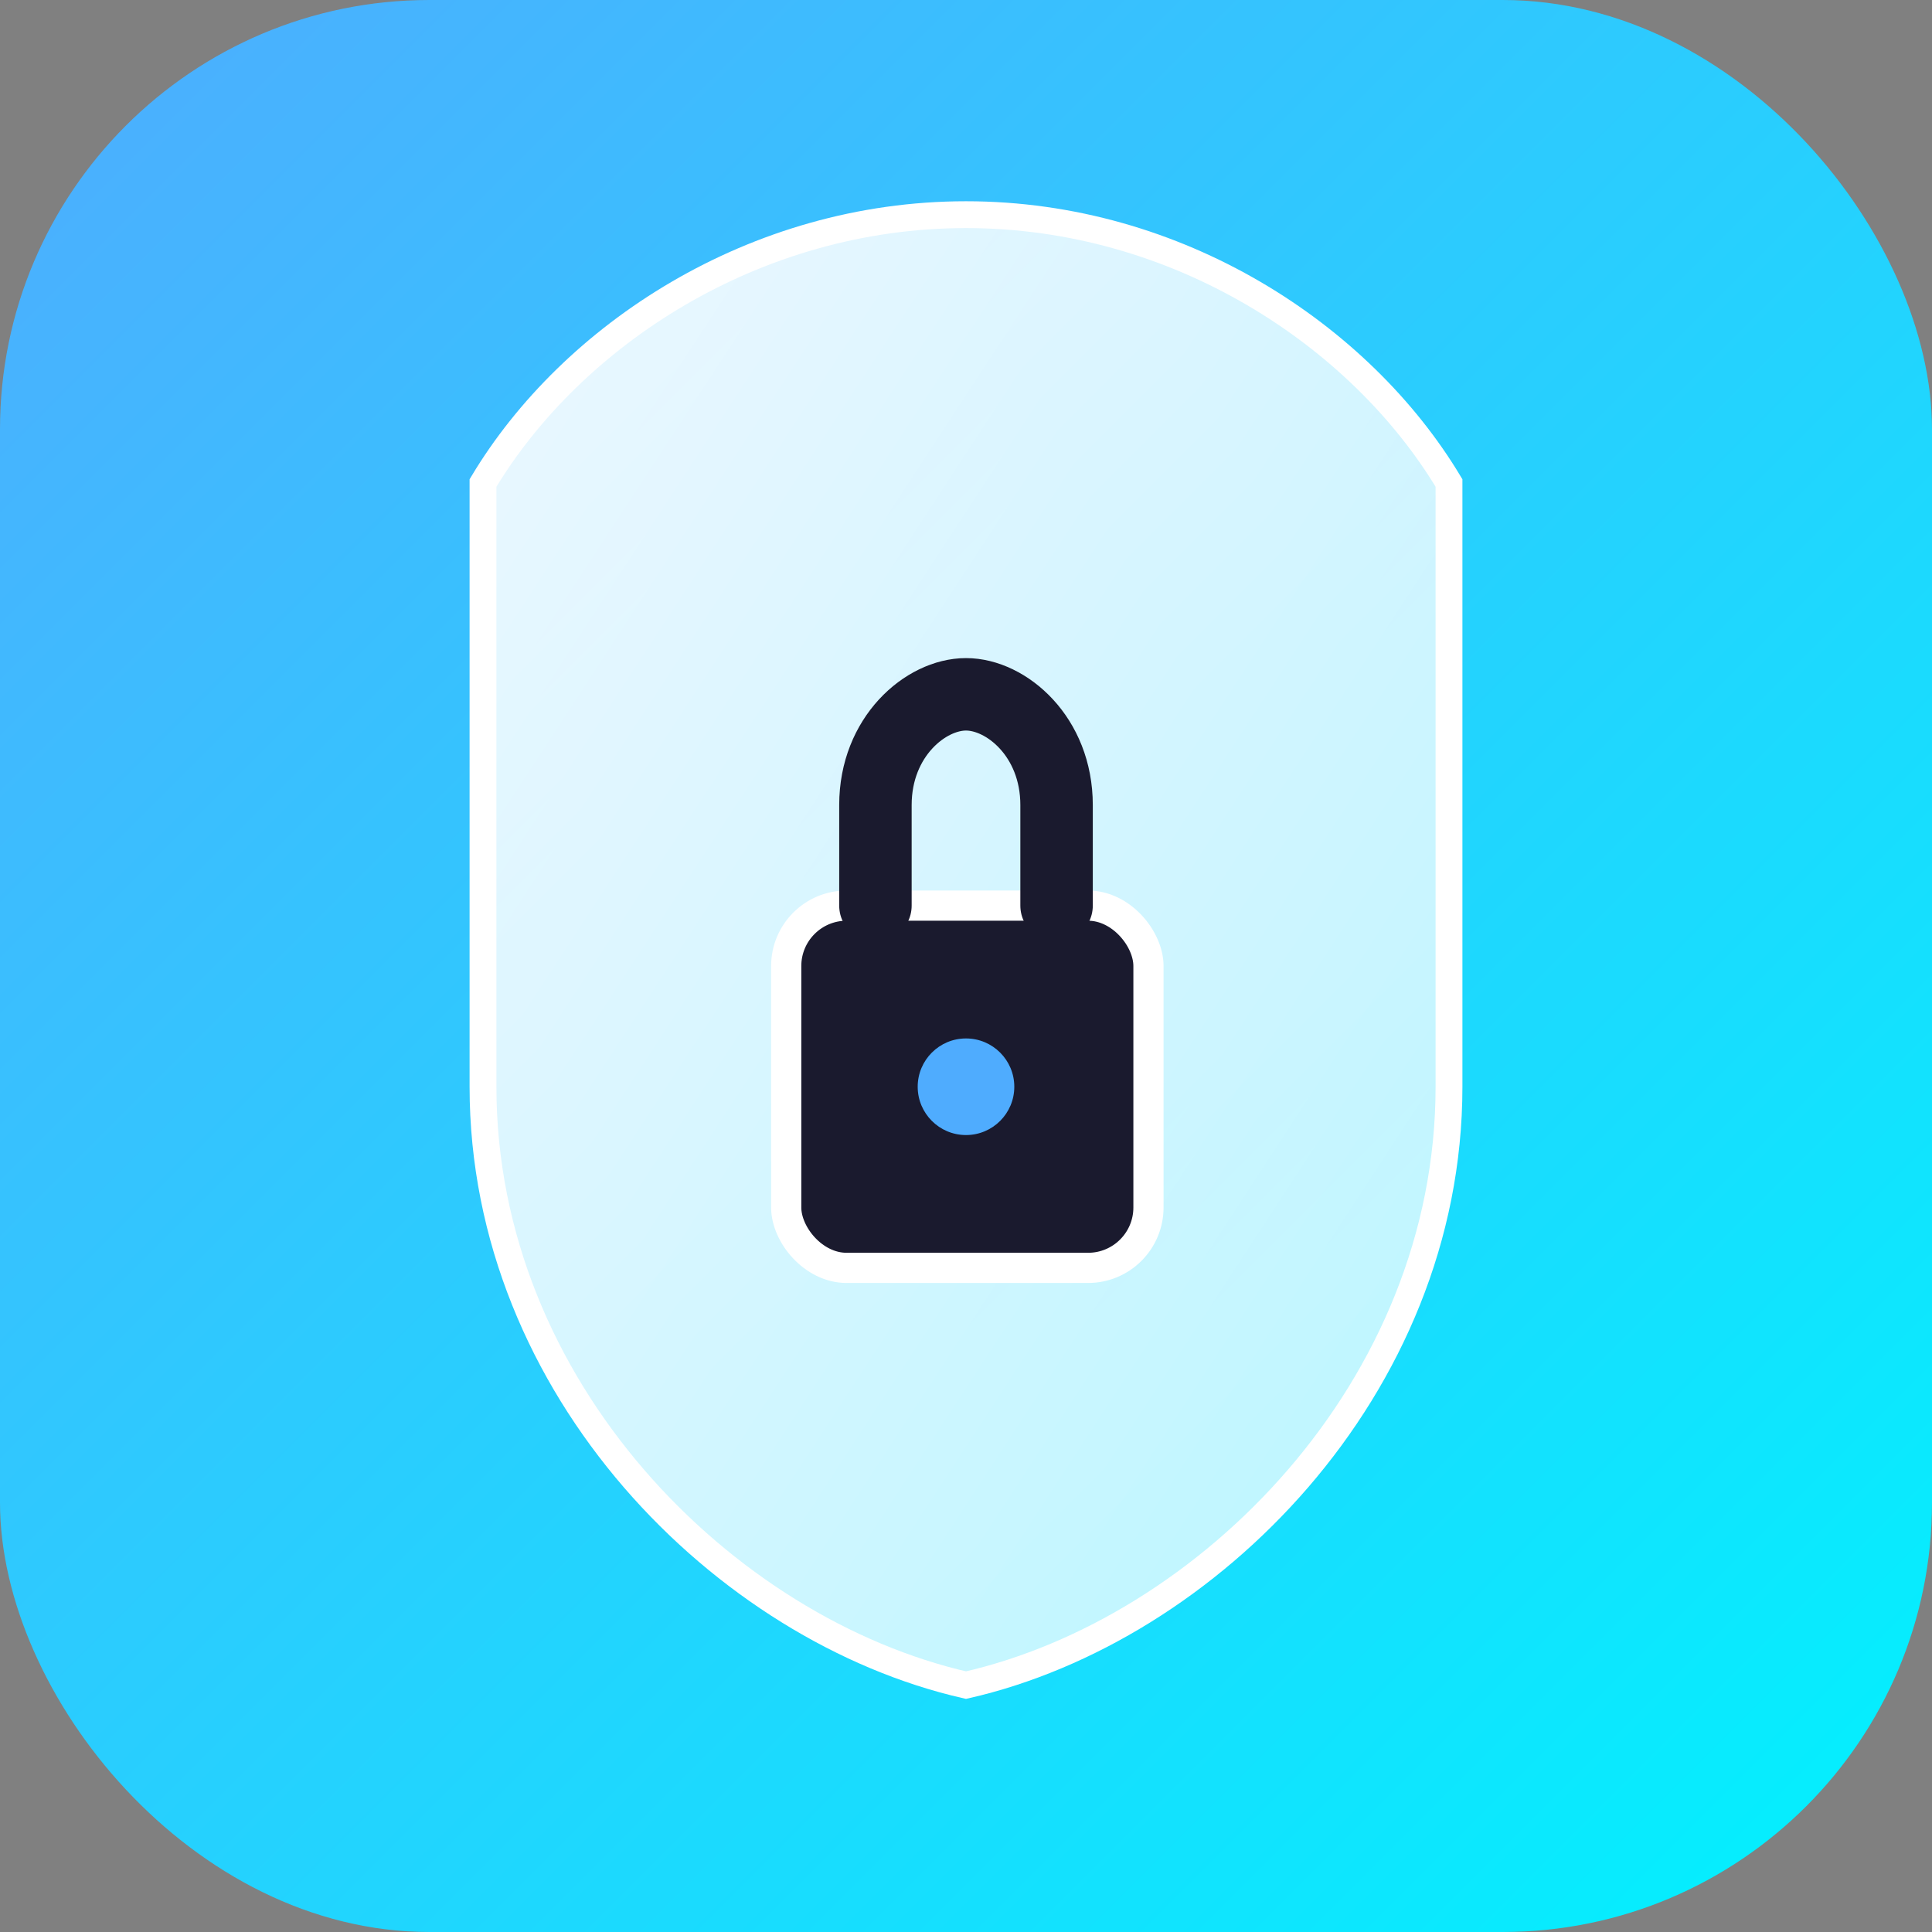
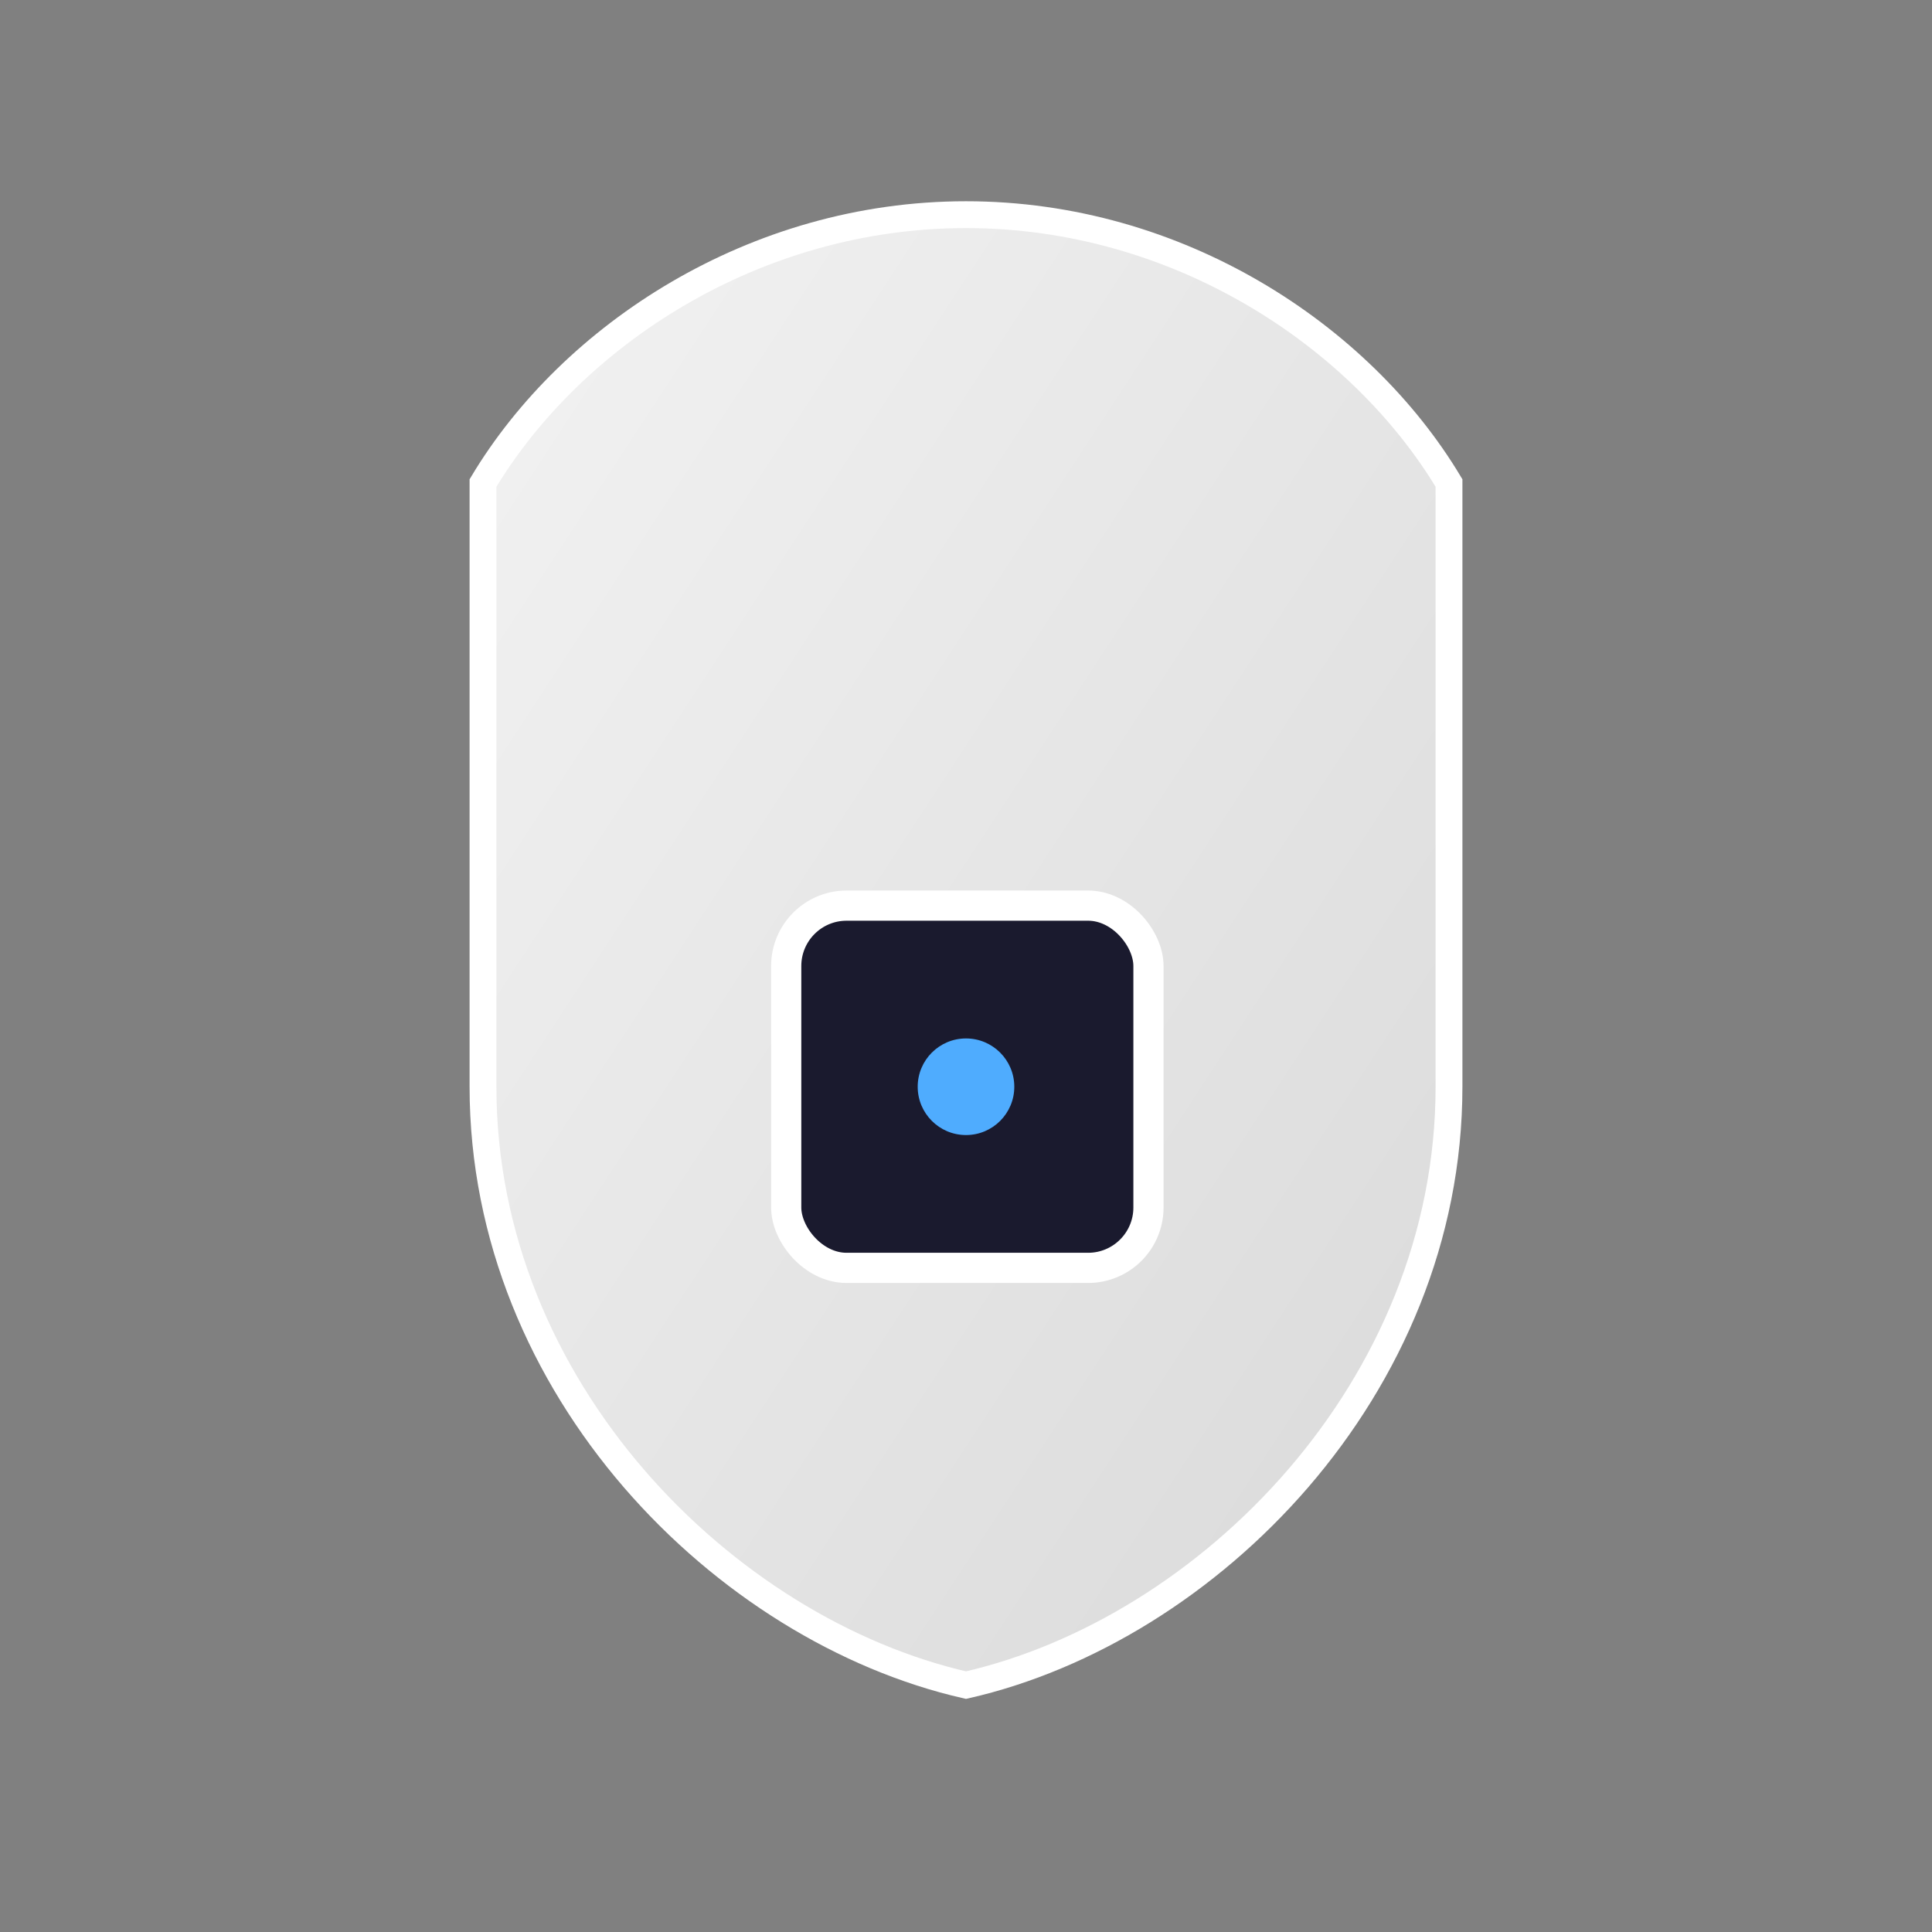
<svg xmlns="http://www.w3.org/2000/svg" width="180" height="180" viewBox="0 0 180 180" fill="none">
  <rect x="0" y="0" width="180" height="180" fill="#808080" stroke="none" />
  <defs>
    <linearGradient id="bg-gradient" x1="0%" y1="0%" x2="100%" y2="100%">
      <stop offset="0%" style="stop-color:#4facfe;stop-opacity:1" />
      <stop offset="100%" style="stop-color:#00f2fe;stop-opacity:1" />
    </linearGradient>
    <linearGradient id="shield-gradient" x1="0%" y1="0%" x2="100%" y2="100%">
      <stop offset="0%" style="stop-color:#ffffff;stop-opacity:0.9" />
      <stop offset="100%" style="stop-color:#ffffff;stop-opacity:0.7" />
    </linearGradient>
  </defs>
-   <rect width="180" height="180" rx="40" fill="url(#bg-gradient)" />
  <path d="M90 20C109.75 20 126.75 31.25 135 45C135 45 135 90 135 101.25C135 129.375 112.5 151.875 90 157C67.5 151.875 45 129.375 45 101.25C45 90 45 45 45 45C53.25 31.25 70.25 20 90 20Z" fill="url(#shield-gradient)" stroke="#ffffff" stroke-width="2.5" />
  <rect x="73.25" y="84.375" width="33.75" height="33.75" rx="5.625" fill="#1a1a2e" stroke="#ffffff" stroke-width="2.812" />
-   <path d="M81.562 84.375V75C81.562 68.625 86.25 64.688 90 64.688C93.75 64.688 98.438 68.625 98.438 75V84.375" stroke="#1a1a2e" stroke-width="6.75" fill="none" stroke-linecap="round" />
  <circle cx="90" cy="101.25" r="4.5" fill="#4facfe" />
</svg>